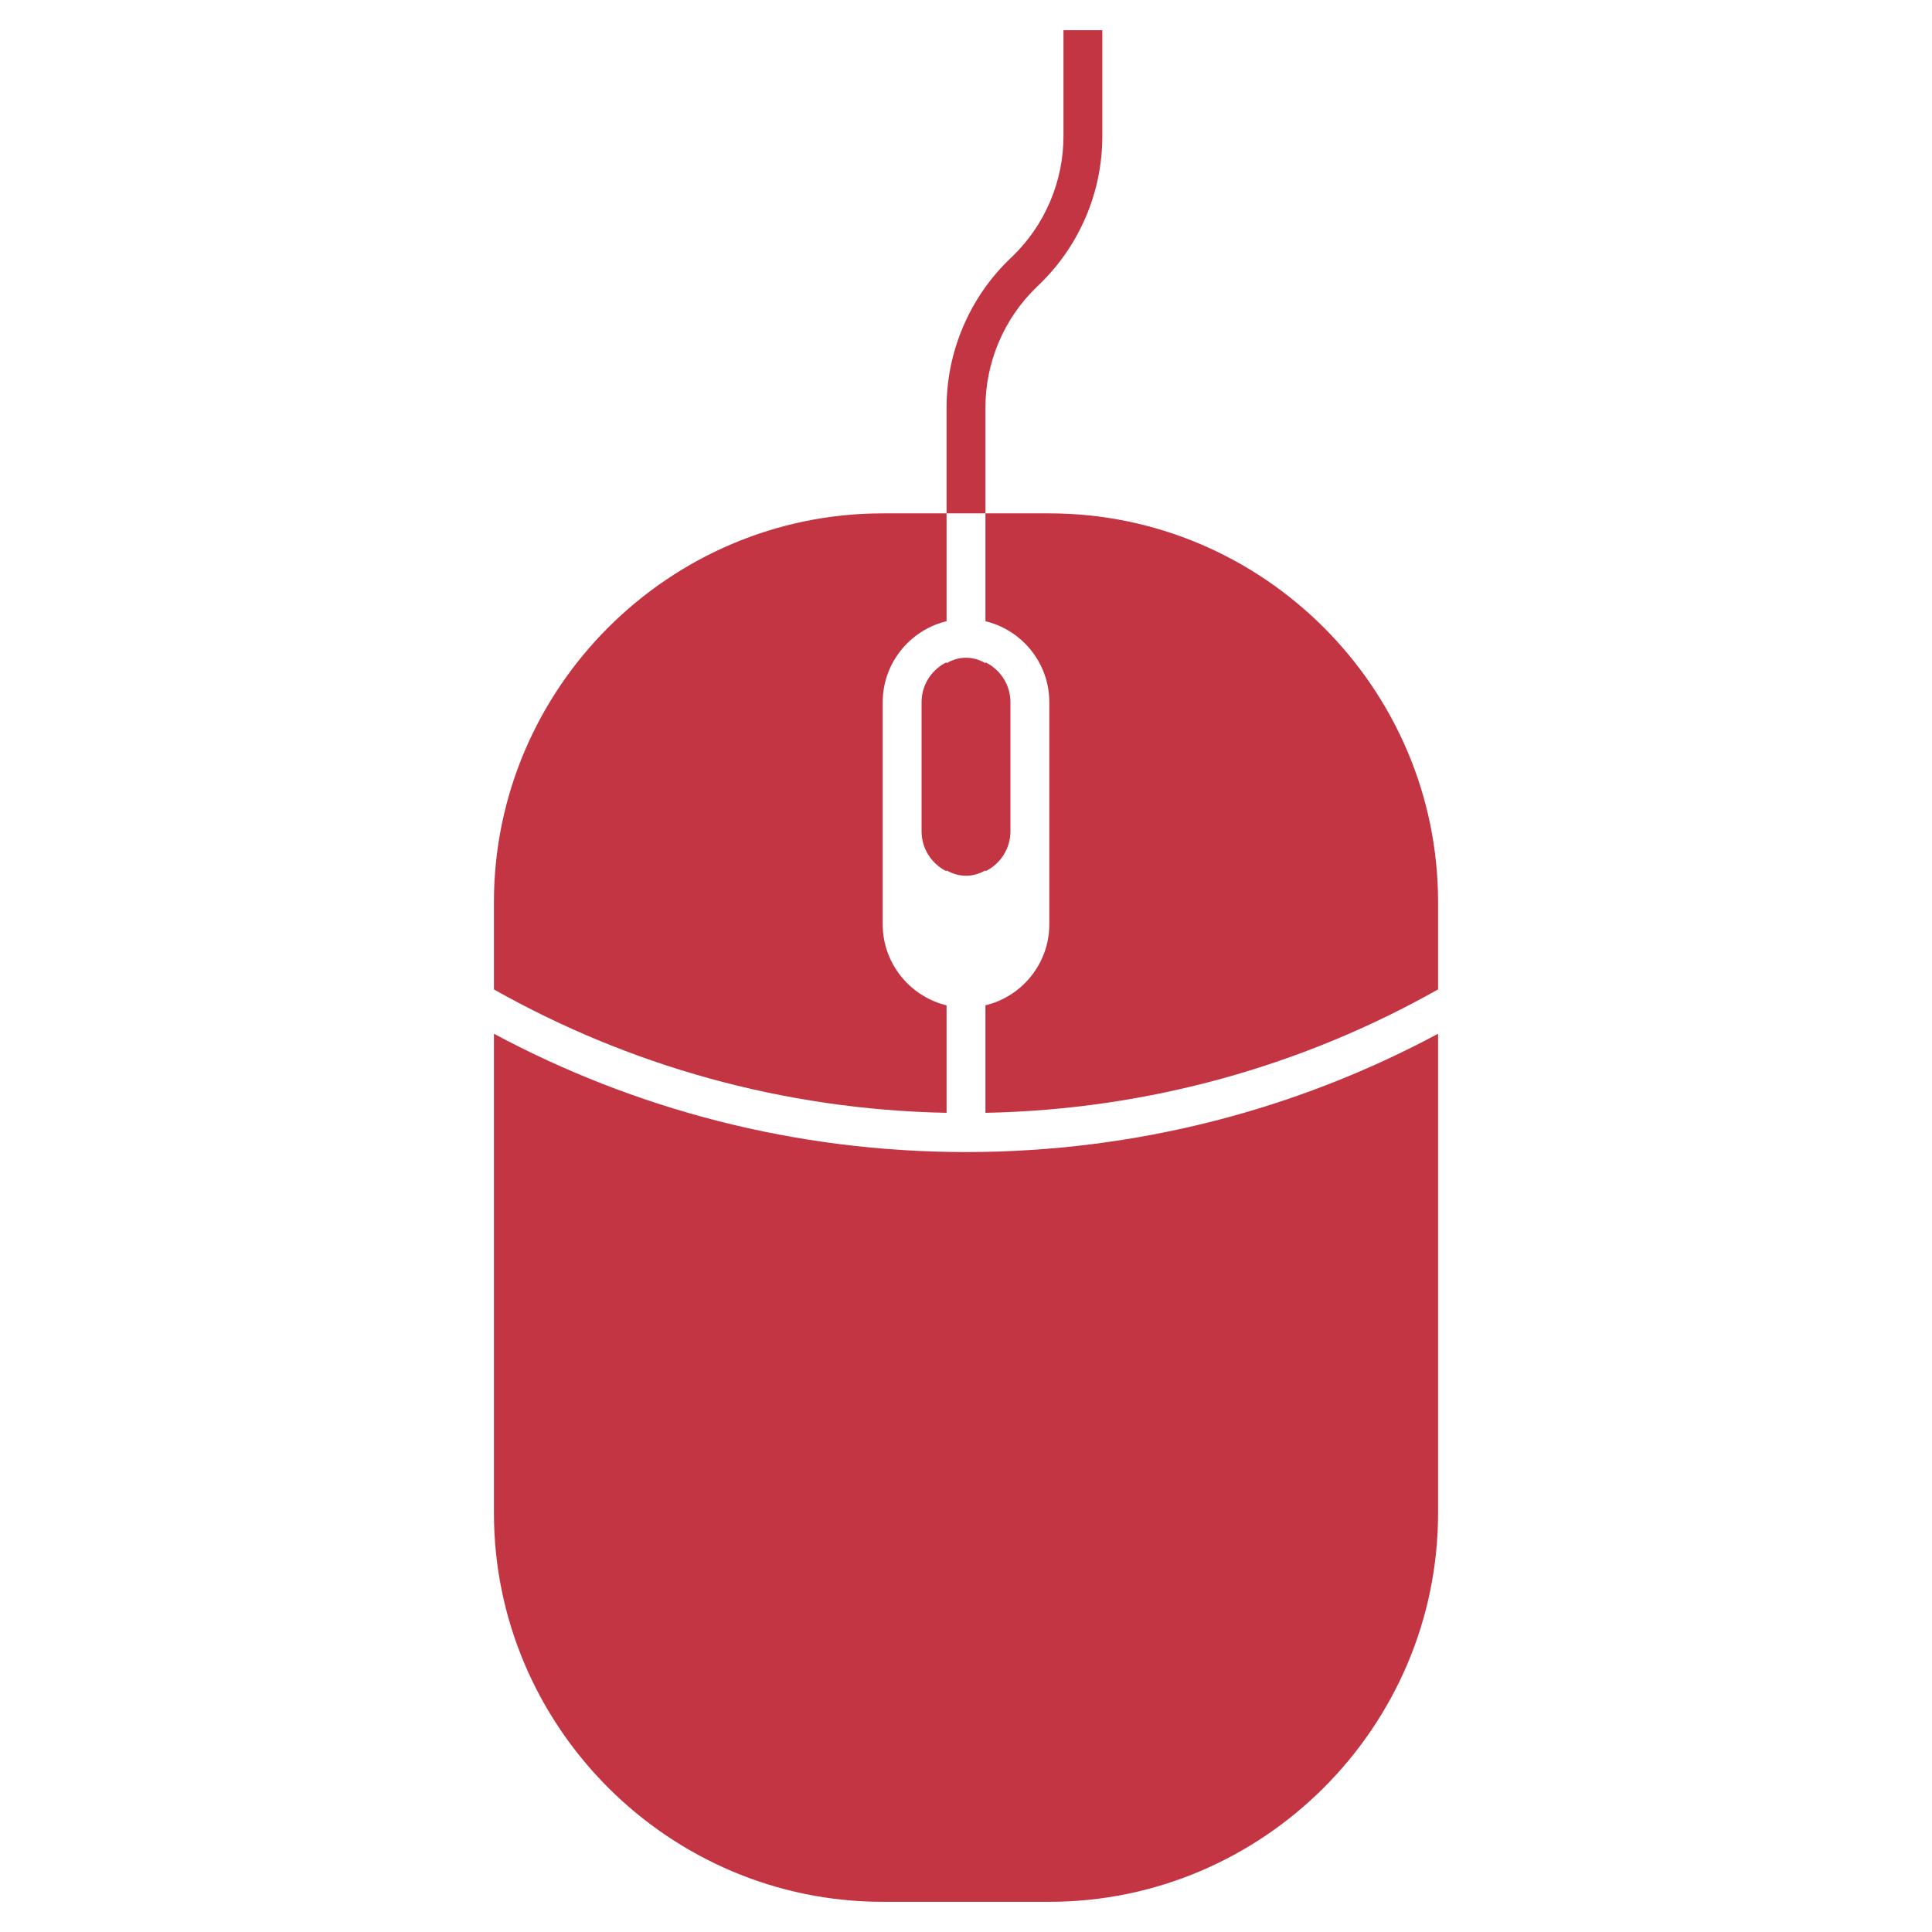
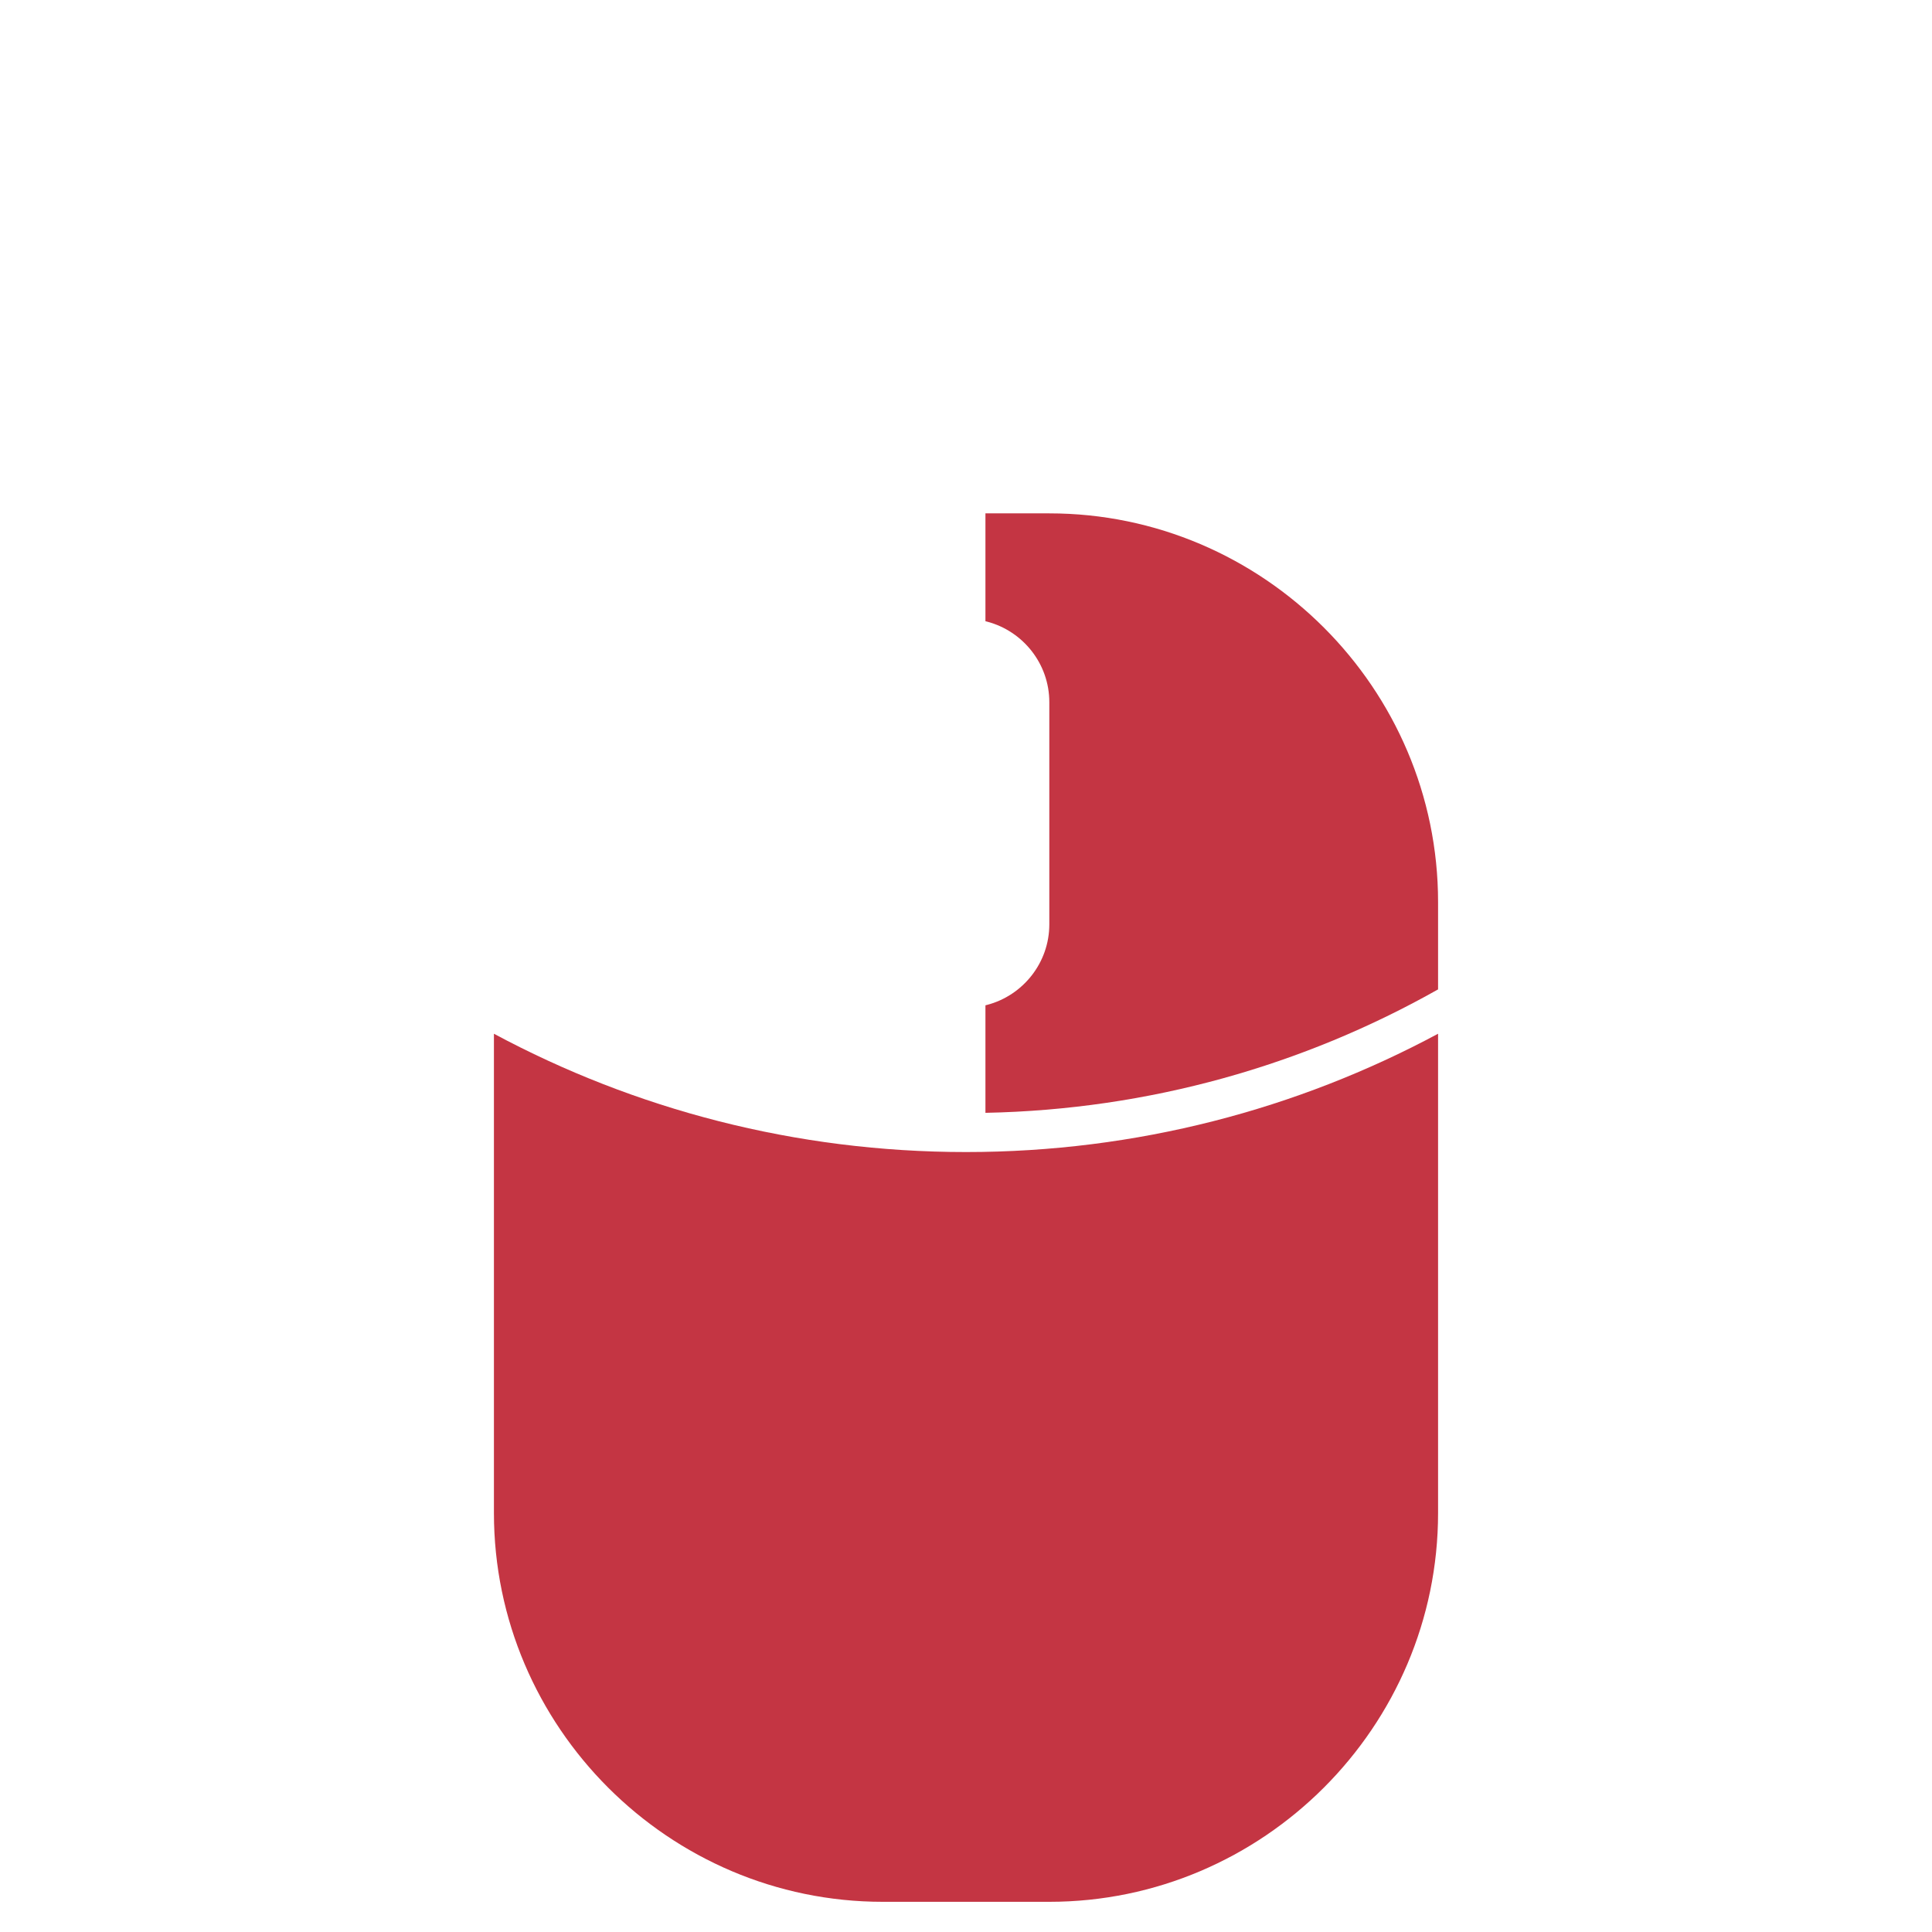
<svg xmlns="http://www.w3.org/2000/svg" version="1.1" baseProfile="full" width="64" height="64" viewBox="0 0 64.00 64.00" enable-background="new 0 0 64.00 64.00" xml:space="preserve">
  <g>
-     <path fill="#C43543" fill-opacity="1" stroke-width="1.333" stroke-linejoin="miter" d="M 31.295,21.969C 30.839,22.22 30.528,22.706 30.528,23.261L 30.528,27.539C 30.528,28.094 30.839,28.58 31.295,28.831C 31.316,28.84 31.336,28.849 31.356,28.859L 31.356,28.831C 31.548,28.944 31.769,29.01 32,29.01C 32.232,29.01 32.452,28.944 32.644,28.831L 32.644,28.859C 32.664,28.849 32.685,28.84 32.704,28.831C 33.161,28.58 33.472,28.094 33.472,27.539L 33.472,23.261C 33.472,22.706 33.161,22.22 32.704,21.97C 32.685,21.96 32.664,21.951 32.644,21.941L 32.644,21.97C 32.452,21.856 32.232,21.789 32,21.789C 31.768,21.789 31.548,21.856 31.356,21.97L 31.356,21.941C 31.336,21.951 31.316,21.959 31.295,21.969 Z " />
-     <path fill="#C43543" fill-opacity="1" stroke-width="1.333" stroke-linejoin="miter" d="M 16.362,29.884L 16.362,32.776C 20.811,35.286 25.92,36.756 31.356,36.864L 31.356,33.303C 31.336,33.297 31.316,33.294 31.295,33.288C 30.116,32.975 29.241,31.895 29.241,30.62L 29.241,23.261C 29.241,21.986 30.116,20.906 31.295,20.594C 31.316,20.588 31.336,20.584 31.356,20.58L 31.356,17.006L 29.241,17.006C 22.158,17.006 16.362,22.802 16.362,29.884 Z " />
    <path fill="#C43543" fill-opacity="1" stroke-width="1.333" stroke-linejoin="miter" d="M 34.76,17.006L 32.644,17.006L 32.644,20.579C 32.664,20.584 32.685,20.588 32.704,20.594C 33.885,20.906 34.76,21.986 34.76,23.261L 34.76,30.62C 34.76,31.895 33.885,32.975 32.704,33.287C 32.685,33.293 32.664,33.296 32.644,33.302L 32.644,36.864C 38.08,36.756 43.19,35.286 47.638,32.775L 47.638,29.883C 47.638,22.802 41.843,17.006 34.76,17.006 Z " />
    <path fill="#C43543" fill-opacity="1" stroke-width="1.333" stroke-linejoin="miter" d="M 16.362,34.244L 16.362,50.121C 16.362,57.205 22.158,63 29.241,63L 34.76,63C 41.843,63 47.638,57.205 47.638,50.121L 47.638,34.244C 42.976,36.744 37.65,38.163 32,38.163C 26.351,38.163 21.024,36.745 16.362,34.244 Z " />
-     <path fill="#C43543" fill-opacity="1" stroke-width="1.333" stroke-linejoin="miter" d="M 33.085,11.335C 33.377,10.645 33.8,10.031 34.337,9.512L 34.431,9.421C 35.095,8.779 35.613,8.024 35.974,7.175C 36.334,6.325 36.516,5.426 36.516,4.504L 36.516,1L 35.229,1L 35.229,4.504C 35.229,5.252 35.081,5.981 34.788,6.671C 34.496,7.361 34.074,7.974 33.537,8.495L 33.442,8.586C 32.779,9.227 32.26,9.983 31.9,10.833C 31.54,11.682 31.356,12.581 31.356,13.503L 31.356,17.006L 32.644,17.006L 32.644,13.503C 32.644,12.754 32.793,12.024 33.085,11.335 Z " />
  </g>
</svg>